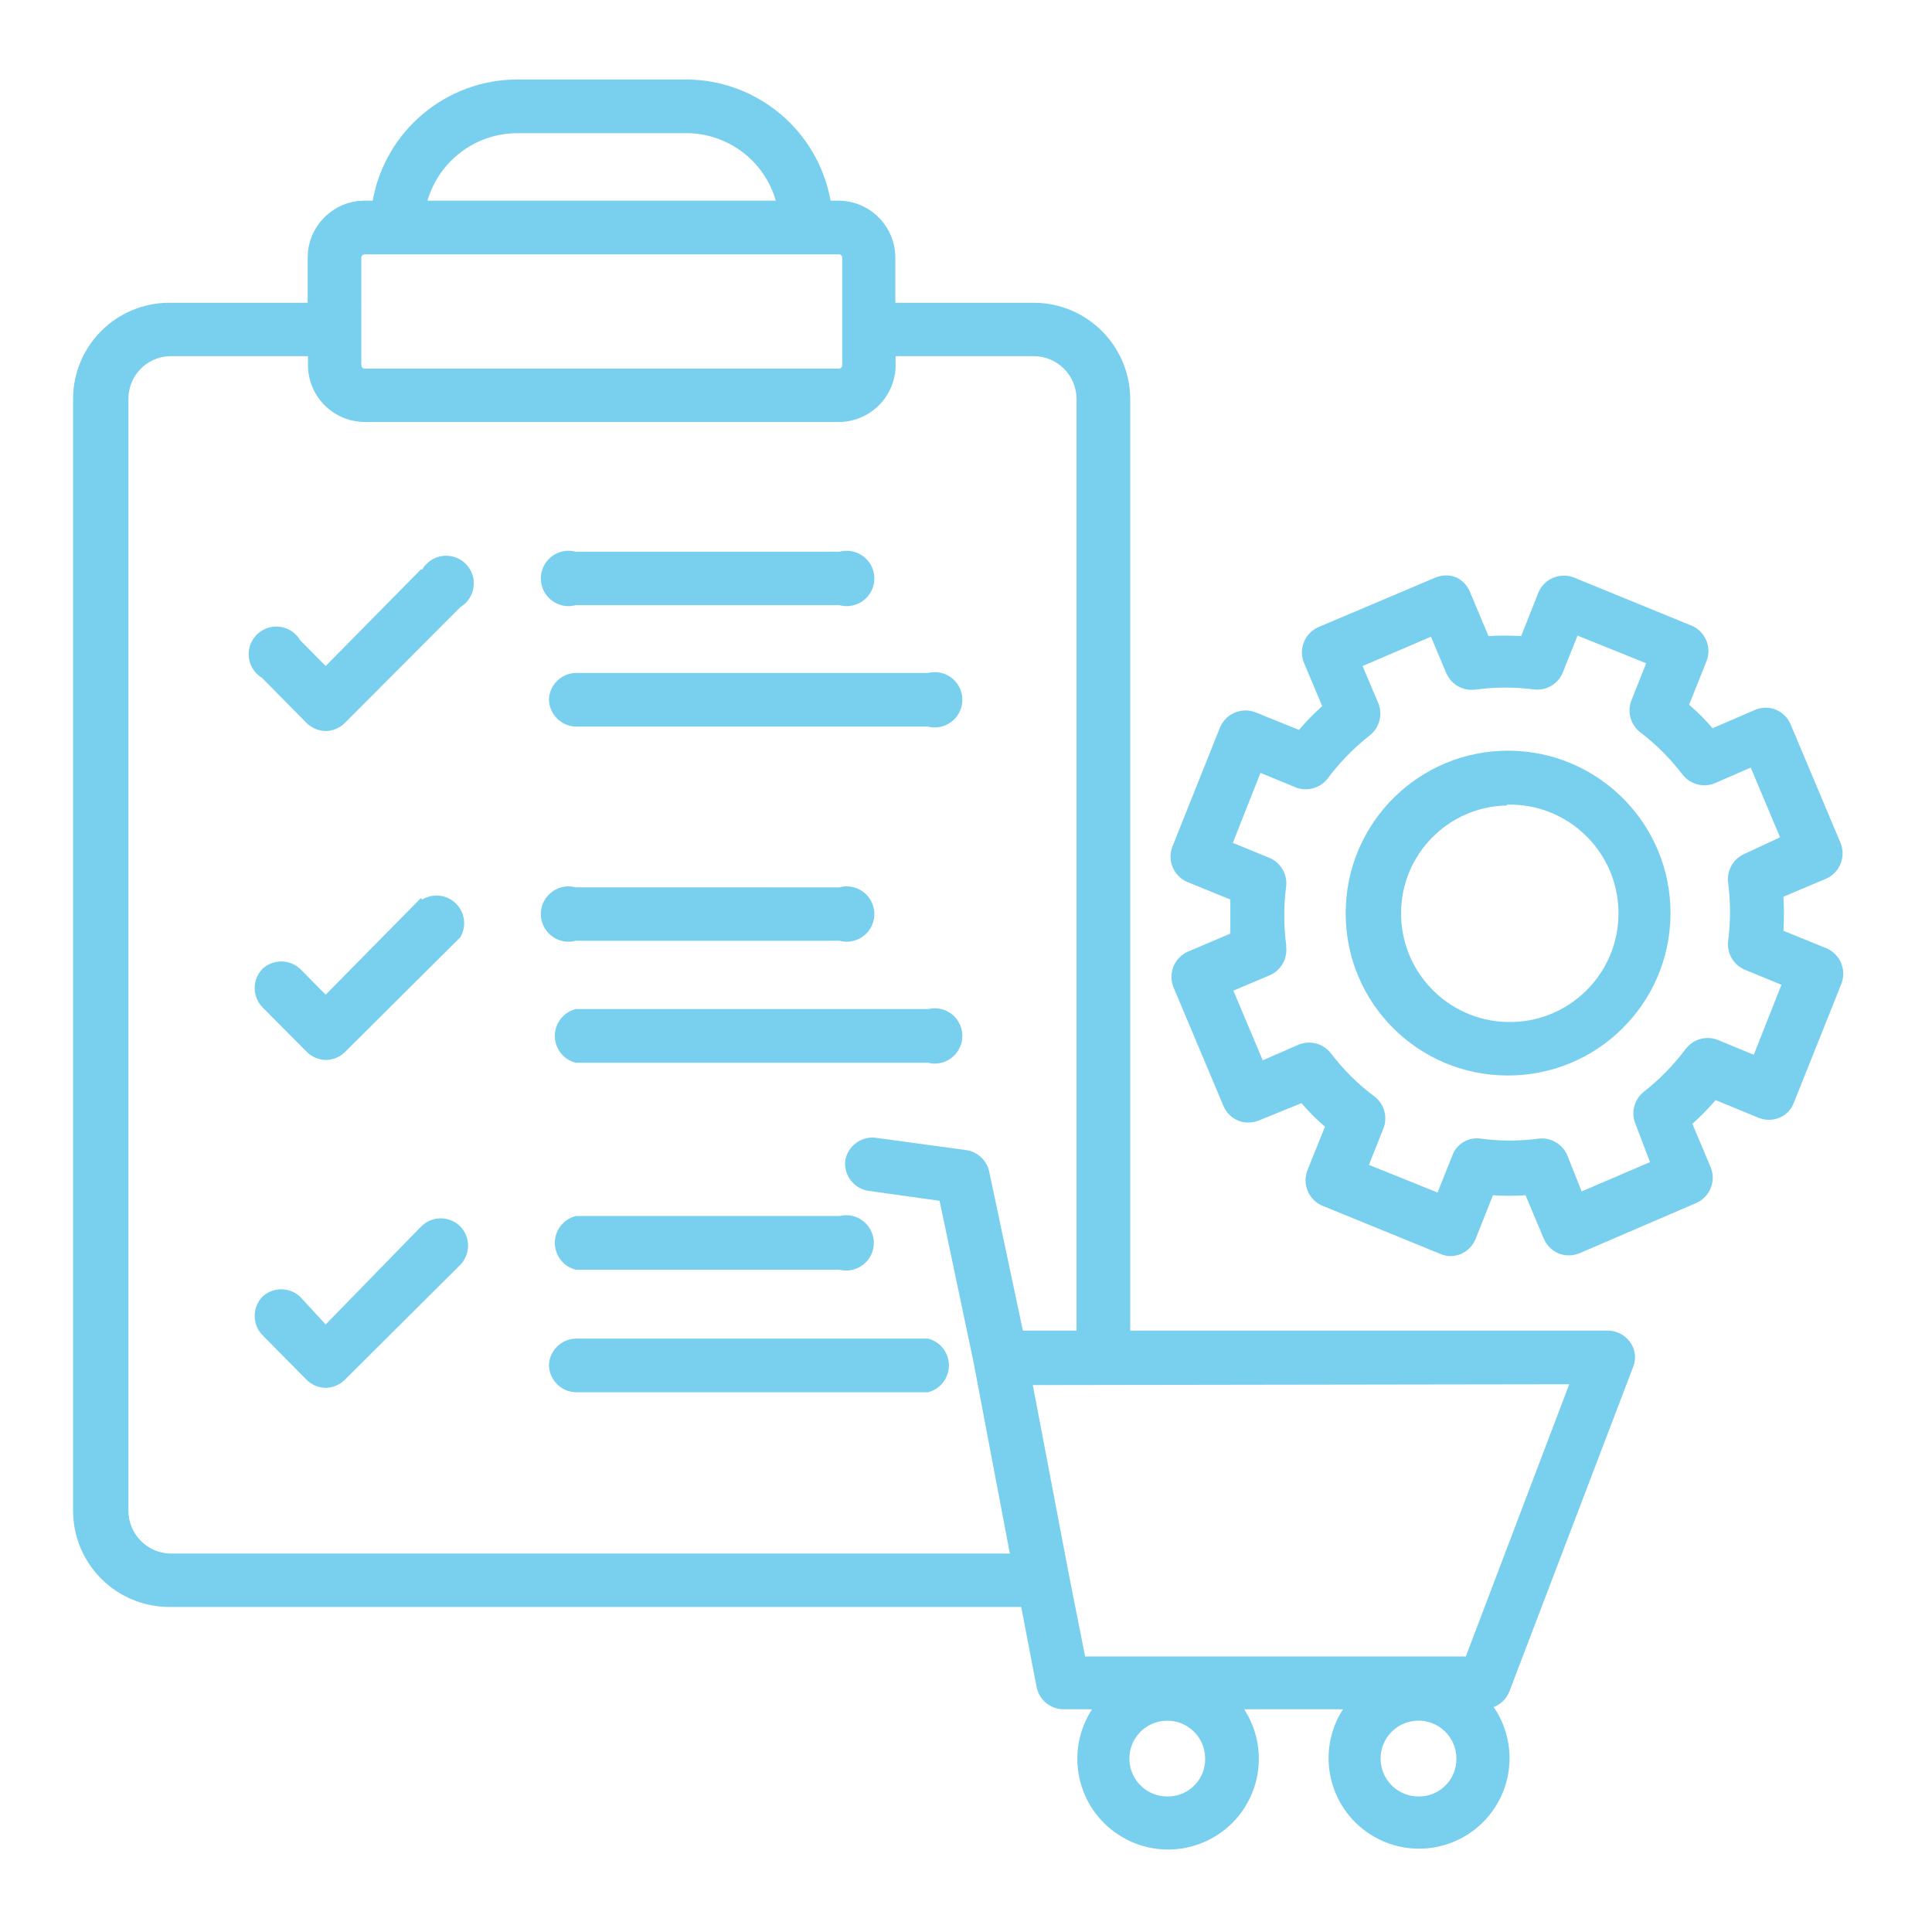
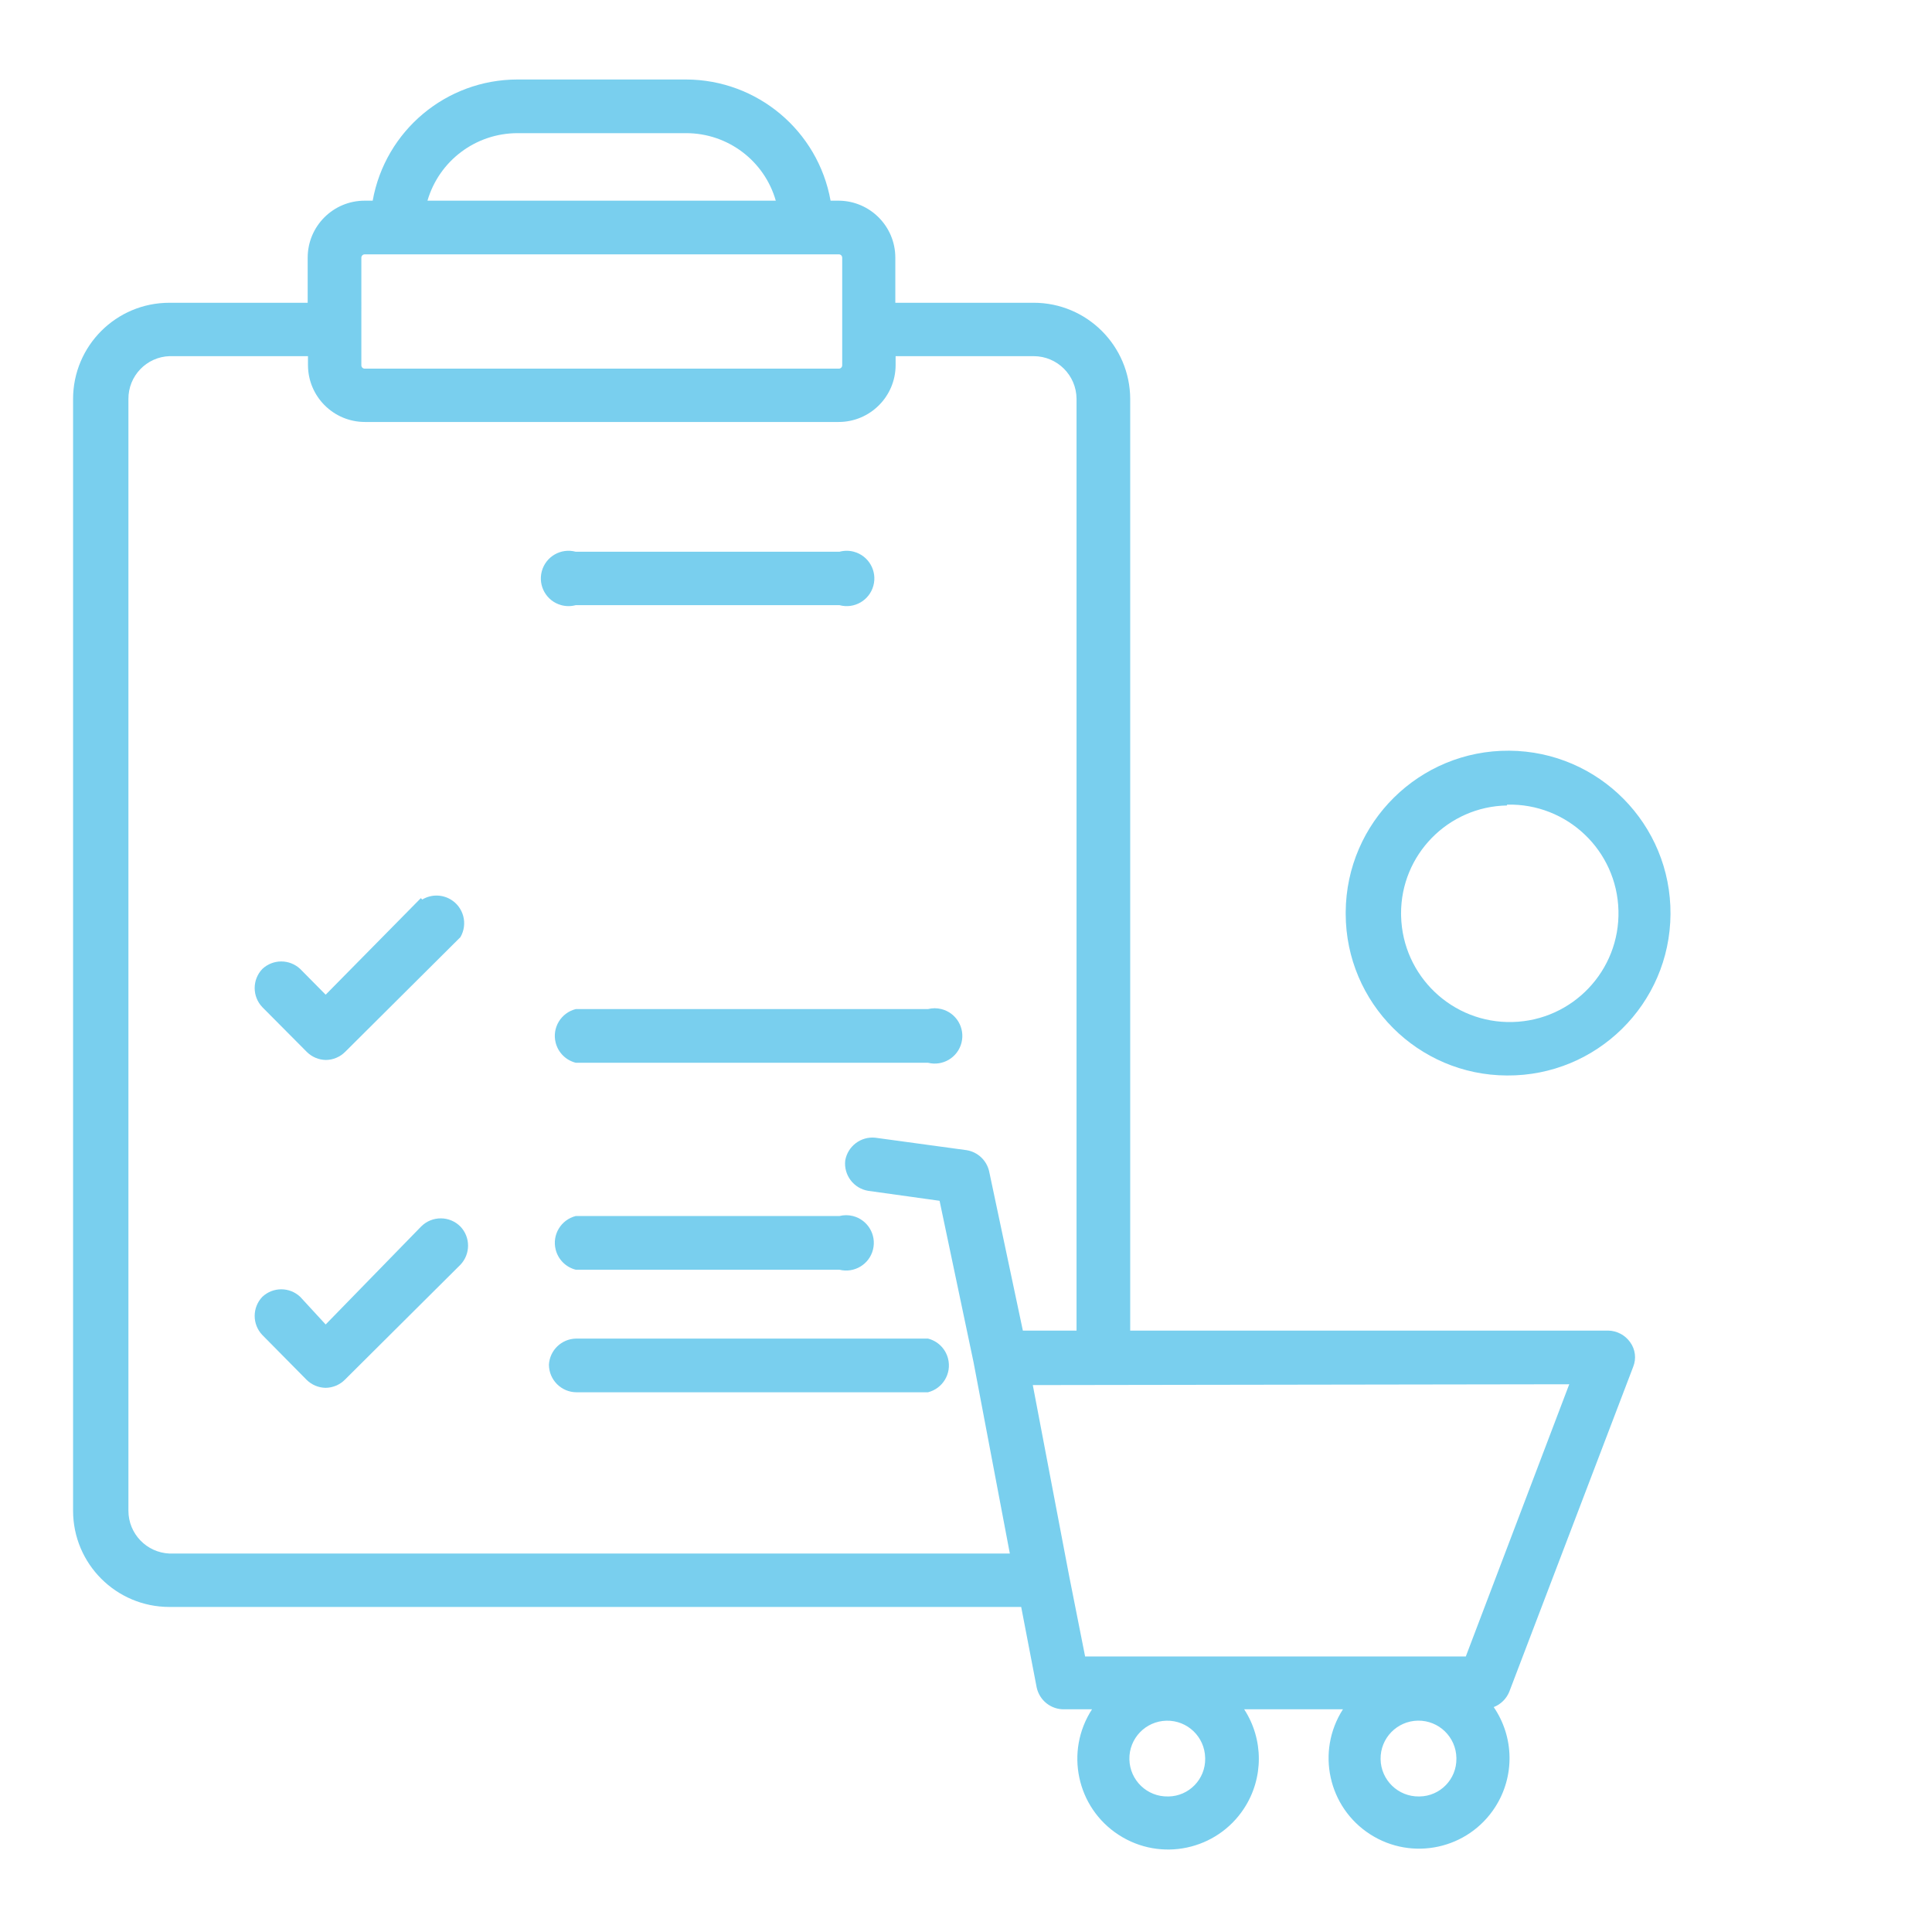
<svg xmlns="http://www.w3.org/2000/svg" version="1.2" baseProfile="tiny" x="0px" y="0px" width="130px" height="130px" viewBox="-4.917 -5.349 130 130" xml:space="preserve">
  <defs>
</defs>
-   <path fill="#79cfee" d="M79.546,42.575c-0.931-0.35-1.97,0.093-2.364,1.005l-3.221,8.061c-0.34,0.92,0.091,1.946,0.987,2.346  l2.922,1.192c0,0.77,0,1.532,0,2.29l-2.886,1.229c-0.891,0.413-1.305,1.449-0.948,2.363l3.369,8.005  c0.188,0.445,0.543,0.798,0.986,0.987c0.443,0.176,0.936,0.176,1.378,0l2.886-1.173c0.485,0.568,1.014,1.099,1.582,1.583  l-1.19,2.959c-0.343,0.921,0.091,1.946,0.984,2.347L92,79.024c0.22,0.093,0.452,0.145,0.689,0.15  c0.243-0.004,0.485-0.055,0.706-0.15c0.438-0.192,0.786-0.545,0.969-0.986l1.175-2.96c0.73,0.047,1.464,0.047,2.194,0L98.962,78  c0.188,0.445,0.544,0.8,0.987,0.988c0.449,0.181,0.949,0.181,1.396,0l7.914-3.407c0.881-0.414,1.295-1.437,0.949-2.346l-1.247-2.959  c0.552-0.501,1.075-1.036,1.563-1.601l2.886,1.189c0.446,0.181,0.947,0.181,1.396,0c0.446-0.181,0.796-0.536,0.97-0.986l3.221-8.06  c0.339-0.92-0.094-1.947-0.988-2.347l-2.923-1.191c0.047-0.762,0.047-1.527,0-2.289l2.903-1.229c0.893-0.415,1.309-1.45,0.95-2.365  l-3.369-8.005c-0.188-0.445-0.542-0.798-0.987-0.987c-0.441-0.176-0.933-0.176-1.377,0l-2.887,1.247  c-0.484-0.568-1.013-1.098-1.581-1.582l1.192-2.979c0.329-0.915-0.101-1.928-0.987-2.327l-7.969-3.258  c-0.925-0.352-1.962,0.082-2.364,0.986l-1.171,2.96c-0.733-0.046-1.467-0.046-2.197,0l-1.229-2.922  c-0.167-0.448-0.501-0.815-0.931-1.024c-0.449-0.181-0.949-0.181-1.397,0l-7.911,3.351c-0.89,0.407-1.312,1.431-0.97,2.346  l1.248,2.96c-0.558,0.496-1.081,1.031-1.563,1.601L79.546,42.575z M84.442,47.005c0.817-1.089,1.775-2.064,2.848-2.904  c0.622-0.516,0.839-1.372,0.54-2.122l-1.062-2.513l4.6-1.973l1.043,2.476c0.339,0.762,1.146,1.203,1.973,1.08  c1.322-0.177,2.662-0.177,3.984,0c0.796,0.066,1.543-0.384,1.86-1.117l1.004-2.512l4.619,1.861l-1.007,2.532  c-0.276,0.756-0.035,1.605,0.597,2.104c1.08,0.82,2.046,1.785,2.867,2.867c0.509,0.642,1.376,0.877,2.14,0.577l2.438-1.061  l1.973,4.691l-2.438,1.136c-0.712,0.334-1.136,1.08-1.062,1.861c0.178,1.341,0.178,2.699,0,4.04c-0.068,0.792,0.374,1.539,1.1,1.862  l2.493,1.024l-1.861,4.71l-2.438-1.006c-0.772-0.292-1.643-0.042-2.143,0.614c-0.819,1.089-1.773,2.065-2.847,2.904  c-0.62,0.516-0.84,1.373-0.541,2.122l0.987,2.589l-4.6,1.972l-0.984-2.476c-0.329-0.719-1.076-1.152-1.861-1.08  c-1.324,0.178-2.662,0.178-3.984,0c-0.804-0.105-1.576,0.357-1.863,1.117l-1.004,2.514l-4.616-1.861l1.004-2.533  c0.263-0.786-0.024-1.65-0.706-2.121c-1.084-0.821-2.047-1.785-2.868-2.868c-0.509-0.643-1.379-0.875-2.14-0.577l-2.439,1.062  l-1.974-4.689l2.476-1.044c0.719-0.328,1.152-1.074,1.081-1.861c-0.011-0.043-0.011-0.088,0-0.131c-0.178-1.335-0.178-2.687,0-4.021  c0.068-0.792-0.372-1.539-1.099-1.861l-2.494-1.024l1.86-4.709l2.438,1.005C83.107,47.922,83.958,47.658,84.442,47.005z" />
  <path fill="#79cfee" d="M96.487,67.018c6.034,0.04,10.96-4.817,11-10.853c0.042-6.035-4.818-10.96-10.852-11.001  c-6.036-0.041-10.962,4.818-11.003,10.853c0,0.043,0,0.086,0,0.13C85.644,62.138,90.495,66.998,96.487,67.018z M96.487,48.793  c4.04-0.103,7.397,3.087,7.498,7.127c0.104,4.041-3.087,7.397-7.126,7.5c-4.041,0.104-7.398-3.089-7.499-7.127  c-0.003-0.049-0.003-0.098-0.003-0.146c-0.022-3.974,3.157-7.226,7.13-7.298V48.793z" />
  <path fill="#79cfee" d="M51.51,8.154h-0.539C50.125,3.446,46.037,0.015,41.253,0H29.897c-4.791,0.005-8.89,3.439-9.737,8.154h-0.54  c-2.118,0-3.834,1.717-3.834,3.835l0,0v3.035H6.478C2.9,15.023,0,17.924,0,21.501l0,0v74.8c0,3.577,2.9,6.478,6.478,6.478h57.319  l1.042,5.418c0.188,0.872,0.968,1.491,1.863,1.469h1.86c-1.838,2.83-1.037,6.611,1.791,8.447c2.828,1.84,6.61,1.037,8.448-1.79  c1.315-2.024,1.315-4.632,0-6.657h6.645c-1.816,2.83-0.996,6.596,1.834,8.412c2.829,1.817,6.595,0.996,8.411-1.834  c1.322-2.058,1.283-4.706-0.099-6.726c0.474-0.186,0.849-0.556,1.043-1.023l8.341-21.874c0.224-0.551,0.145-1.177-0.205-1.658  c-0.34-0.477-0.885-0.767-1.471-0.78H71.132V21.501c-0.011-3.581-2.917-6.478-6.497-6.478h-9.308v-3.035  C55.327,9.878,53.621,8.164,51.51,8.154z M29.897,3.611h11.356c2.798-0.001,5.26,1.853,6.031,4.542H23.847  C24.632,5.464,27.096,3.615,29.897,3.611z M19.398,11.989c0-0.124,0.1-0.223,0.223-0.223H51.51c0.123-0.011,0.231,0.081,0.241,0.204  c0.001,0.006,0.002,0.013,0.002,0.02v7.242c0,0.123-0.1,0.224-0.224,0.225c-0.006,0-0.012-0.001-0.019-0.001H19.621  c-0.123,0-0.223-0.1-0.223-0.223V11.989z M73.683,115.531c-1.409,0.032-2.574-1.084-2.606-2.493  c-0.031-1.41,1.086-2.575,2.494-2.605c1.409-0.033,2.574,1.084,2.604,2.493c0.002,0.02,0.002,0.038,0.002,0.055  c0.021,1.388-1.088,2.531-2.475,2.551C73.694,115.531,73.688,115.531,73.683,115.531z M90.566,115.531  c-1.406,0.021-2.566-1.104-2.586-2.513c-0.021-1.409,1.103-2.566,2.512-2.589c1.409-0.02,2.567,1.105,2.589,2.516  c0,0.01,0,0.023,0,0.035c0.019,1.388-1.089,2.531-2.477,2.551C90.591,115.531,90.581,115.531,90.566,115.531z M100.674,87.795  l-6.96,18.316H68.098l-1.081-5.453l0,0l0,0L64.578,87.85L100.674,87.795z M64.635,18.616c1.585,0,2.874,1.281,2.886,2.868v62.699  h-3.612l-2.271-10.724c-0.17-0.734-0.766-1.292-1.509-1.415l-6.143-0.838c-0.972-0.104-1.858,0.564-2.029,1.527  c-0.114,0.984,0.567,1.885,1.544,2.046l4.804,0.671l2.288,10.873l0,0l2.44,12.863H6.497c-1.55-0.061-2.774-1.335-2.773-2.885v-74.8  c-0.011-1.555,1.219-2.835,2.773-2.886h9.309v0.596c0,2.118,1.717,3.834,3.835,3.834h31.87c2.118,0,3.836-1.716,3.836-3.834v-0.596  H64.635z" />
-   <path fill="#79cfee" d="M23.4,32.969l-6.404,6.497l-1.712-1.731c-0.518-0.888-1.657-1.189-2.545-0.671  c-0.889,0.517-1.189,1.657-0.672,2.545c0.157,0.27,0.38,0.496,0.648,0.657l2.998,3.035c0.342,0.339,0.802,0.533,1.284,0.54  c0.482-0.007,0.943-0.201,1.285-0.54l7.781-7.8c0.88-0.531,1.165-1.675,0.634-2.555c-0.53-0.881-1.675-1.165-2.555-0.634  c-0.268,0.16-0.49,0.387-0.648,0.657H23.4z" />
  <path fill="#79cfee" d="M23.4,55.085l-6.404,6.497l-1.712-1.731c-0.717-0.674-1.834-0.674-2.55,0c-0.686,0.72-0.686,1.85,0,2.569  l2.997,3.016c0.342,0.339,0.803,0.533,1.284,0.538c0.482-0.005,0.942-0.199,1.285-0.538l7.763-7.726  c0.517-0.888,0.217-2.028-0.671-2.545c-0.588-0.343-1.315-0.337-1.897,0.014L23.4,55.085z" />
  <path fill="#79cfee" d="M23.4,77.201l-6.404,6.571l-1.712-1.86c-0.717-0.676-1.834-0.676-2.55,0c-0.686,0.72-0.686,1.85,0,2.568  l2.979,3.016c0.342,0.34,0.802,0.531,1.284,0.539c0.482-0.008,0.943-0.199,1.285-0.539l7.781-7.743c0.686-0.721,0.686-1.851,0-2.57  c-0.723-0.73-1.902-0.736-2.632-0.012C23.419,77.181,23.41,77.19,23.4,77.201z" />
  <path fill="#79cfee" d="M57.524,62.55h-23.7c-0.996,0.251-1.604,1.26-1.352,2.259c0.167,0.665,0.687,1.185,1.352,1.352h23.7  c0.996,0.252,2.007-0.355,2.257-1.352c0.249-0.999-0.355-2.008-1.353-2.259C58.132,62.475,57.819,62.475,57.524,62.55z" />
-   <path fill="#79cfee" d="M33.825,57.952h17.742c0.991,0.27,2.014-0.316,2.284-1.309c0.27-0.992-0.316-2.014-1.308-2.284  c-0.319-0.087-0.657-0.087-0.976,0H33.825c-0.992-0.27-2.014,0.316-2.285,1.308c-0.268,0.992,0.317,2.015,1.308,2.285  C33.168,58.039,33.504,58.039,33.825,57.952z" />
  <path fill="#79cfee" d="M32.019,86.471c0,1.028,0.834,1.863,1.862,1.863h23.644c0.996-0.252,1.602-1.262,1.352-2.258  c-0.167-0.668-0.687-1.188-1.352-1.354h-23.7C32.861,84.749,32.076,85.51,32.019,86.471z" />
  <path fill="#79cfee" d="M33.825,76.474c-0.996,0.252-1.604,1.262-1.352,2.259c0.167,0.667,0.687,1.188,1.352,1.354h17.742  c0.996,0.248,2.007-0.356,2.258-1.354c0.249-0.997-0.356-2.007-1.354-2.259c-0.296-0.074-0.608-0.074-0.904,0H33.825z" />
-   <path fill="#79cfee" d="M32.019,41.681c0,1.028,0.834,1.862,1.862,1.862h23.644c0.996,0.25,2.007-0.356,2.257-1.353  c0.249-0.998-0.355-2.009-1.353-2.259c-0.297-0.073-0.609-0.073-0.904,0h-23.7C32.861,39.958,32.076,40.719,32.019,41.681z" />
  <path fill="#79cfee" d="M33.825,35.37h17.742c0.991,0.271,2.014-0.316,2.284-1.308c0.27-0.992-0.316-2.015-1.308-2.285  c-0.319-0.087-0.657-0.087-0.976,0H33.825c-0.992-0.27-2.014,0.316-2.285,1.309c-0.268,0.992,0.317,2.015,1.308,2.284  C33.168,35.457,33.504,35.457,33.825,35.37z" />
</svg>